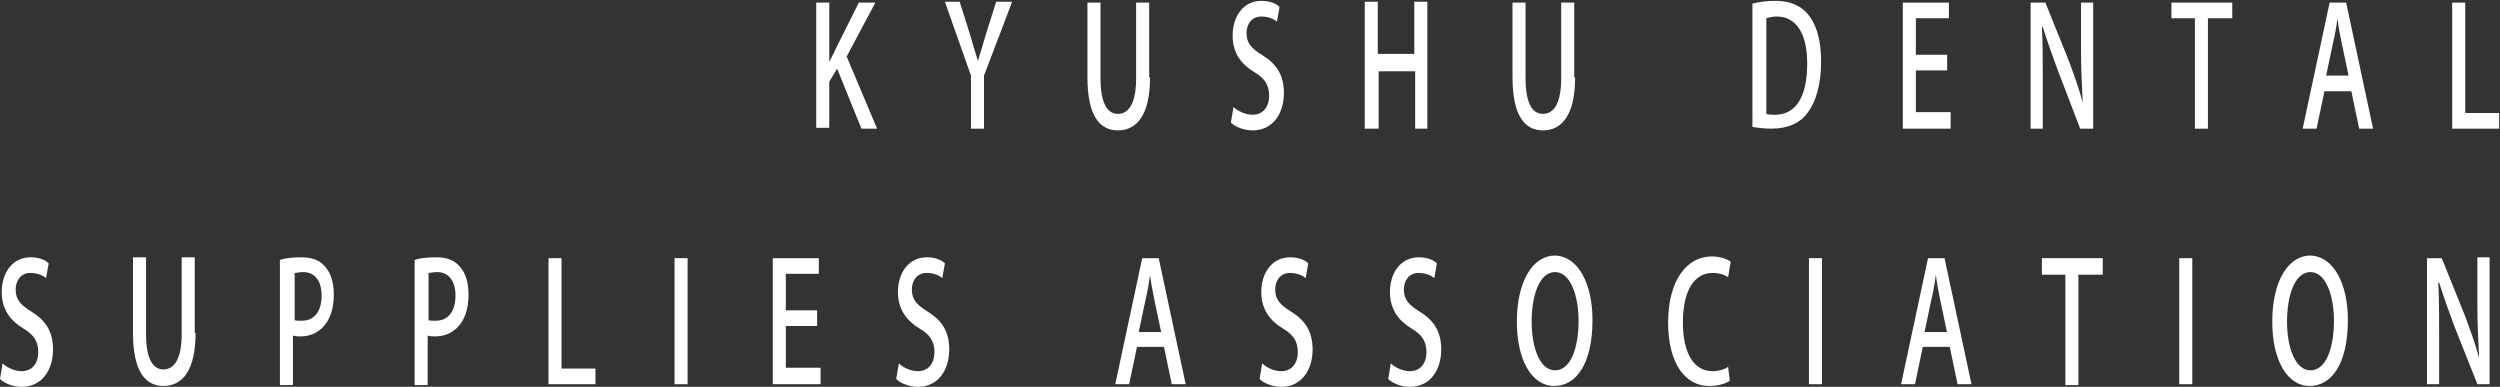
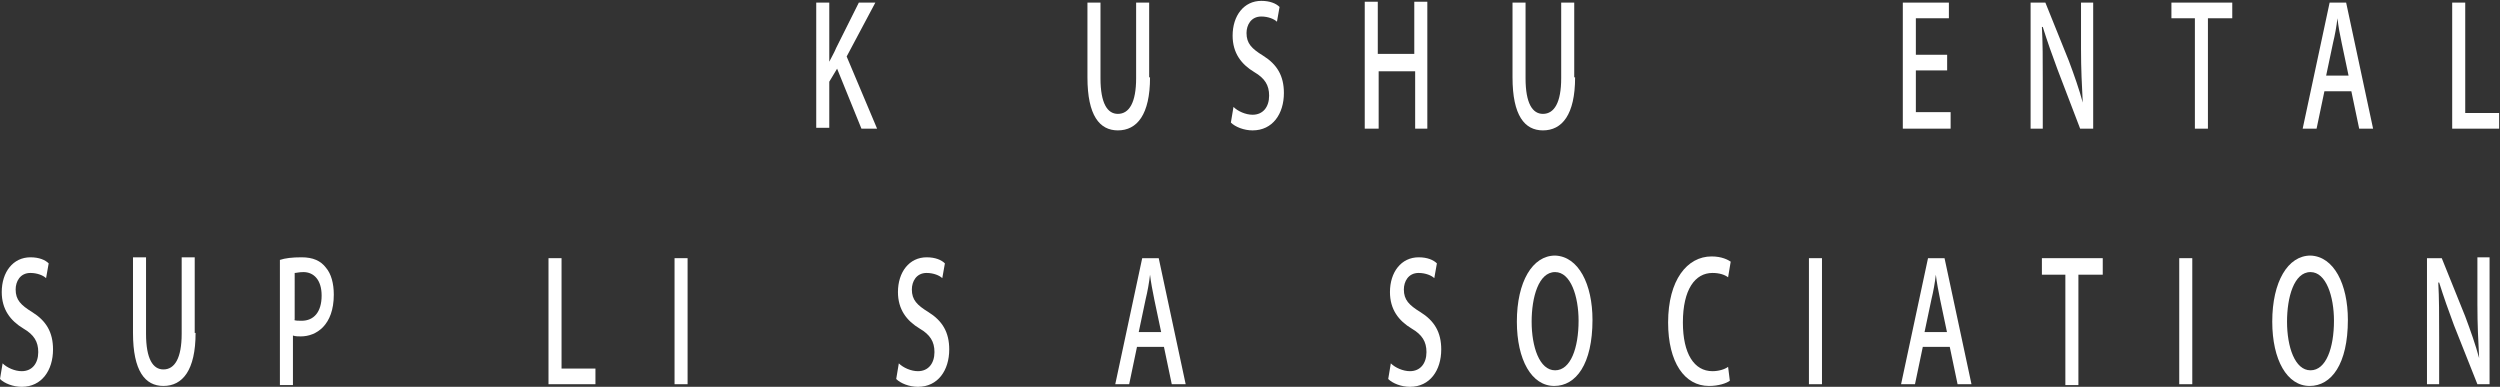
<svg xmlns="http://www.w3.org/2000/svg" version="1.1" id="レイヤー_1" x="0px" y="0px" viewBox="0 0 287.6 44.5" style="enable-background:new 0 0 287.6 44.5;" xml:space="preserve">
  <rect x="0" y="0" width="287.6" height="44.5" fill="#333333" stroke="none" />
  <style type="text/css">
	.st0{fill:#FFFFFF;}
</style>
  <title>top03</title>
  <g>
    <path class="st0" d="M100.9,14.8h-1.8l-2.8-6.9l-0.9,1.5v5.3h-1.5V0.3h1.5v6.8h0C95.7,6.5,96,6,96.2,5.5l2.6-5.2h1.9l-3.3,6.2   L100.9,14.8z" />
-     <path class="st0" d="M116.4,0.3l-3.2,8.4v6.1h-1.5V8.7l-3-8.5h1.7l1.2,3.8c0.3,1.1,0.6,2,0.9,3h0c0.3-1,0.6-1.9,0.9-3l1.2-3.8   H116.4z" />
    <path class="st0" d="M132.3,8.9c0,4.3-1.5,6.1-3.7,6.1c-2.1,0-3.5-1.7-3.5-6.1V0.3h1.5V9c0,2.9,0.8,4.1,2,4.1   c1.3,0,2.1-1.3,2.1-4.1V0.3h1.5V8.9z" />
    <path class="st0" d="M146.9,2.5c-0.3-0.3-1-0.6-1.8-0.6c-1.2,0-1.7,1-1.7,1.9c0,1.2,0.6,1.8,1.9,2.6c1.6,1,2.4,2.3,2.4,4.3   c0,2.4-1.3,4.3-3.6,4.3c-1,0-2-0.4-2.5-0.9l0.3-1.8c0.5,0.5,1.4,0.9,2.2,0.9c1.2,0,1.9-0.9,1.9-2.2c0-1.2-0.5-2-1.7-2.7   c-1.5-0.9-2.5-2.2-2.5-4.2c0-2.3,1.3-4,3.3-4c1,0,1.7,0.3,2.1,0.7L146.9,2.5z" />
    <path class="st0" d="M164.3,14.8h-1.5V8.2h-4.2v6.6H157V0.2h1.5v6h4.2v-6h1.5V14.8z" />
    <path class="st0" d="M181.2,8.9c0,4.3-1.5,6.1-3.7,6.1c-2.1,0-3.5-1.7-3.5-6.1V0.3h1.5V9c0,2.9,0.8,4.1,2,4.1   c1.3,0,2.1-1.3,2.1-4.1V0.3h1.5V8.9z" />
-     <path class="st0" d="M201.7,0.4c0.7-0.2,1.6-0.3,2.6-0.3c4.3,0,5.2,3.8,5.2,7v0c0,2.6-0.6,4.6-1.5,5.8c-0.9,1.3-2.4,1.9-4.2,1.9   c-0.9,0-1.6-0.1-2.2-0.2V0.4z M203.2,13.1c0.3,0.1,0.6,0.1,1,0.1c2.3,0,3.7-1.9,3.7-5.9c0-3.5-1.3-5.4-3.5-5.4   c-0.5,0-0.9,0.1-1.2,0.2V13.1z" />
    <path class="st0" d="M224.4,14.8h-5.5V0.3h5.3v1.8h-3.8v4.2h3.6v1.8h-3.6v4.8h4V14.8z" />
    <path class="st0" d="M240.9,14.8h-1.6L236.7,8c-0.6-1.6-1.2-3.3-1.7-4.9l-0.1,0c0.1,1.8,0.1,3.7,0.1,6.3v5.4h-1.4V0.3h1.7L238,7   c0.6,1.6,1.2,3.3,1.6,4.8l0,0c-0.1-2-0.2-3.8-0.2-6.2V0.3h1.4V14.8z" />
    <path class="st0" d="M256.8,2.1H254v12.7h-1.5V2.1h-2.7V0.3h7V2.1z" />
    <path class="st0" d="M273,14.8h-1.6l-0.9-4.3h-3.1l-0.9,4.3h-1.6L268,0.3h1.9L273,14.8z M270.2,8.8L269.4,5c-0.2-0.9-0.4-2-0.5-2.9   h0c-0.1,0.9-0.3,2-0.5,2.8l-0.8,3.8H270.2z" />
    <path class="st0" d="M287.6,14.8h-5.5V0.3h1.5v12.7h3.9V14.8z" />
  </g>
  <g>
    <path class="st0" d="M5.3,32c-0.3-0.3-1-0.6-1.8-0.6c-1.2,0-1.7,1-1.7,1.9c0,1.2,0.6,1.8,1.9,2.6c1.6,1,2.4,2.3,2.4,4.3   c0,2.4-1.3,4.3-3.6,4.3c-1,0-2-0.4-2.5-0.9l0.3-1.8c0.5,0.5,1.4,0.9,2.2,0.9c1.2,0,1.9-0.9,1.9-2.2c0-1.2-0.5-2-1.7-2.7   c-1.5-0.9-2.5-2.2-2.5-4.2c0-2.3,1.3-4,3.3-4c1,0,1.7,0.3,2.1,0.7L5.3,32z" />
    <path class="st0" d="M22.5,38.3c0,4.3-1.5,6.1-3.7,6.1c-2.1,0-3.5-1.7-3.5-6.1v-8.7h1.5v8.8c0,2.9,0.8,4.1,2,4.1   c1.3,0,2.1-1.3,2.1-4.1v-8.8h1.5V38.3z" />
    <path class="st0" d="M32.2,29.9c0.6-0.2,1.4-0.3,2.5-0.3c1.3,0,2.2,0.4,2.8,1.2c0.6,0.7,0.9,1.8,0.9,3.1c0,3.5-2,4.8-3.8,4.8   c-0.3,0-0.6,0-0.9-0.1v5.7h-1.5V29.9z M33.8,36.8c0.2,0.1,0.5,0.1,0.9,0.1c1.4,0,2.3-1,2.3-2.9c0-1.8-0.9-2.7-2.1-2.7   c-0.5,0-0.8,0.1-1,0.1V36.8z" />
-     <path class="st0" d="M47.7,29.9c0.6-0.2,1.4-0.3,2.5-0.3c1.3,0,2.2,0.4,2.8,1.2c0.6,0.7,0.9,1.8,0.9,3.1c0,3.5-2,4.8-3.8,4.8   c-0.3,0-0.6,0-0.9-0.1v5.7h-1.5V29.9z M49.2,36.8c0.2,0.1,0.5,0.1,0.9,0.1c1.4,0,2.3-1,2.3-2.9c0-1.8-0.9-2.7-2.1-2.7   c-0.5,0-0.8,0.1-1,0.1V36.8z" />
    <path class="st0" d="M68.6,44.2h-5.5V29.7h1.5v12.7h3.9V44.2z" />
    <path class="st0" d="M77.6,29.7h1.5v14.5h-1.5V29.7z" />
-     <path class="st0" d="M94.4,44.2h-5.5V29.7h5.3v1.8h-3.8v4.2H94v1.8h-3.6v4.8h4V44.2z" />
    <path class="st0" d="M108.4,32c-0.3-0.3-1-0.6-1.8-0.6c-1.2,0-1.7,1-1.7,1.9c0,1.2,0.6,1.8,1.9,2.6c1.6,1,2.4,2.3,2.4,4.3   c0,2.4-1.3,4.3-3.6,4.3c-1,0-2-0.4-2.5-0.9l0.3-1.8c0.5,0.5,1.4,0.9,2.2,0.9c1.2,0,1.9-0.9,1.9-2.2c0-1.2-0.5-2-1.7-2.7   c-1.5-0.9-2.5-2.2-2.5-4.2c0-2.3,1.3-4,3.3-4c1,0,1.7,0.3,2.1,0.7L108.4,32z" />
    <path class="st0" d="M136.4,44.2h-1.6l-0.9-4.3h-3.1l-0.9,4.3h-1.6l3.1-14.5h1.9L136.4,44.2z M133.6,38.3l-0.8-3.8   c-0.2-1-0.4-2-0.5-2.9h0c-0.1,0.9-0.3,2-0.5,2.8l-0.8,3.8H133.6z" />
-     <path class="st0" d="M150.2,32c-0.3-0.3-1-0.6-1.8-0.6c-1.2,0-1.7,1-1.7,1.9c0,1.2,0.6,1.8,1.9,2.6c1.6,1,2.4,2.3,2.4,4.3   c0,2.4-1.3,4.3-3.6,4.3c-1,0-2-0.4-2.5-0.9l0.3-1.8c0.5,0.5,1.4,0.9,2.2,0.9c1.2,0,1.9-0.9,1.9-2.2c0-1.2-0.5-2-1.7-2.7   c-1.5-0.9-2.5-2.2-2.5-4.2c0-2.3,1.3-4,3.3-4c1,0,1.7,0.3,2.1,0.7L150.2,32z" />
    <path class="st0" d="M165,32c-0.3-0.3-1-0.6-1.8-0.6c-1.2,0-1.7,1-1.7,1.9c0,1.2,0.6,1.8,1.9,2.6c1.6,1,2.4,2.3,2.4,4.3   c0,2.4-1.3,4.3-3.6,4.3c-1,0-2-0.4-2.5-0.9l0.3-1.8c0.5,0.5,1.4,0.9,2.2,0.9c1.2,0,1.9-0.9,1.9-2.2c0-1.2-0.5-2-1.7-2.7   c-1.5-0.9-2.5-2.2-2.5-4.2c0-2.3,1.3-4,3.3-4c1,0,1.7,0.3,2.1,0.7L165,32z" />
    <path class="st0" d="M183.2,36.8c0,5.1-1.9,7.6-4.4,7.6c-2.6,0-4.3-3-4.3-7.4c0-4.6,1.8-7.6,4.4-7.6   C181.6,29.5,183.2,32.7,183.2,36.8z M176.2,37c0,2.9,0.9,5.6,2.7,5.6c1.8,0,2.7-2.6,2.7-5.7c0-2.8-0.9-5.6-2.7-5.6   C177,31.3,176.2,34.2,176.2,37z" />
    <path class="st0" d="M199,43.8c-0.4,0.3-1.3,0.6-2.4,0.6c-2.8,0-4.7-2.7-4.7-7.3c0-4.9,2.2-7.6,5-7.6c1.2,0,1.9,0.4,2.2,0.6   l-0.3,1.8c-0.4-0.3-1-0.5-1.8-0.5c-2,0-3.4,1.9-3.4,5.7c0,3.6,1.3,5.6,3.4,5.6c0.7,0,1.4-0.2,1.8-0.5L199,43.8z" />
    <path class="st0" d="M208.1,29.7h1.5v14.5h-1.5V29.7z" />
    <path class="st0" d="M226.8,44.2h-1.6l-0.9-4.3h-3.1l-0.9,4.3h-1.6l3.1-14.5h1.9L226.8,44.2z M224,38.3l-0.8-3.8   c-0.2-1-0.4-2-0.5-2.9h0c-0.1,0.9-0.3,2-0.5,2.8l-0.8,3.8H224z" />
    <path class="st0" d="M241.9,31.6h-2.8v12.7h-1.5V31.6h-2.7v-1.9h7V31.6z" />
    <path class="st0" d="M250.7,29.7h1.5v14.5h-1.5V29.7z" />
    <path class="st0" d="M270.1,36.8c0,5.1-1.9,7.6-4.4,7.6c-2.6,0-4.3-3-4.3-7.4c0-4.6,1.8-7.6,4.4-7.6   C268.5,29.5,270.1,32.7,270.1,36.8z M263.1,37c0,2.9,0.9,5.6,2.7,5.6c1.8,0,2.7-2.6,2.7-5.7c0-2.8-0.9-5.6-2.7-5.6   C263.9,31.3,263.1,34.2,263.1,37z" />
    <path class="st0" d="M286.6,44.2H285l-2.7-6.8c-0.6-1.6-1.2-3.3-1.7-4.9l-0.1,0c0.1,1.8,0.1,3.7,0.1,6.3v5.4h-1.4V29.7h1.7l2.7,6.7   c0.6,1.6,1.2,3.3,1.6,4.8l0,0c-0.1-2-0.2-3.8-0.2-6.2v-5.4h1.4V44.2z" />
  </g>
</svg>